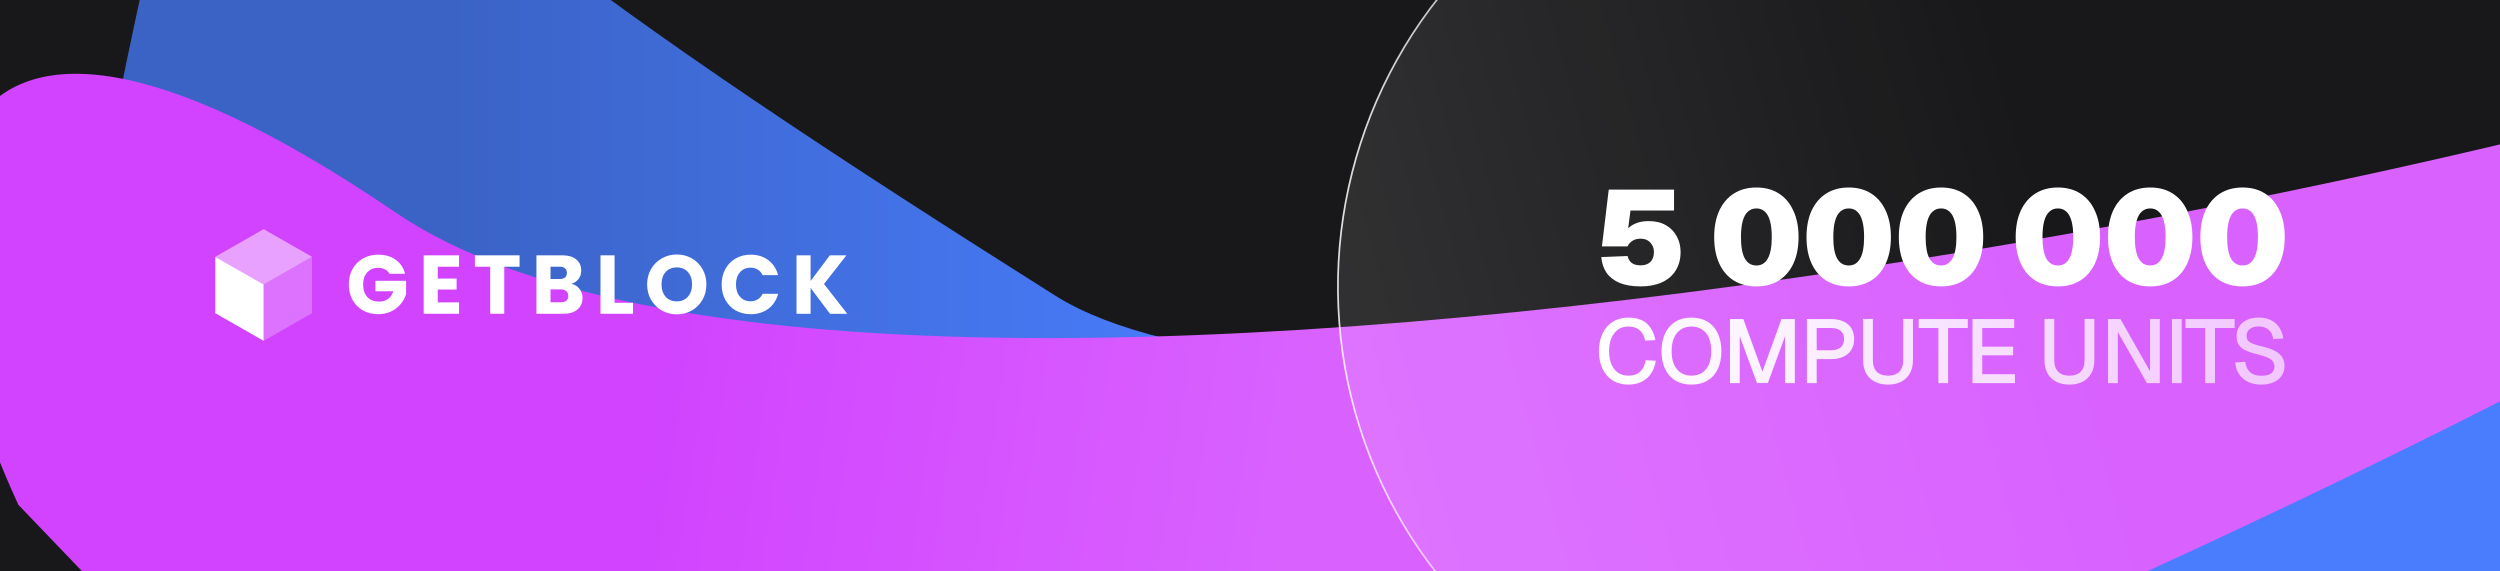
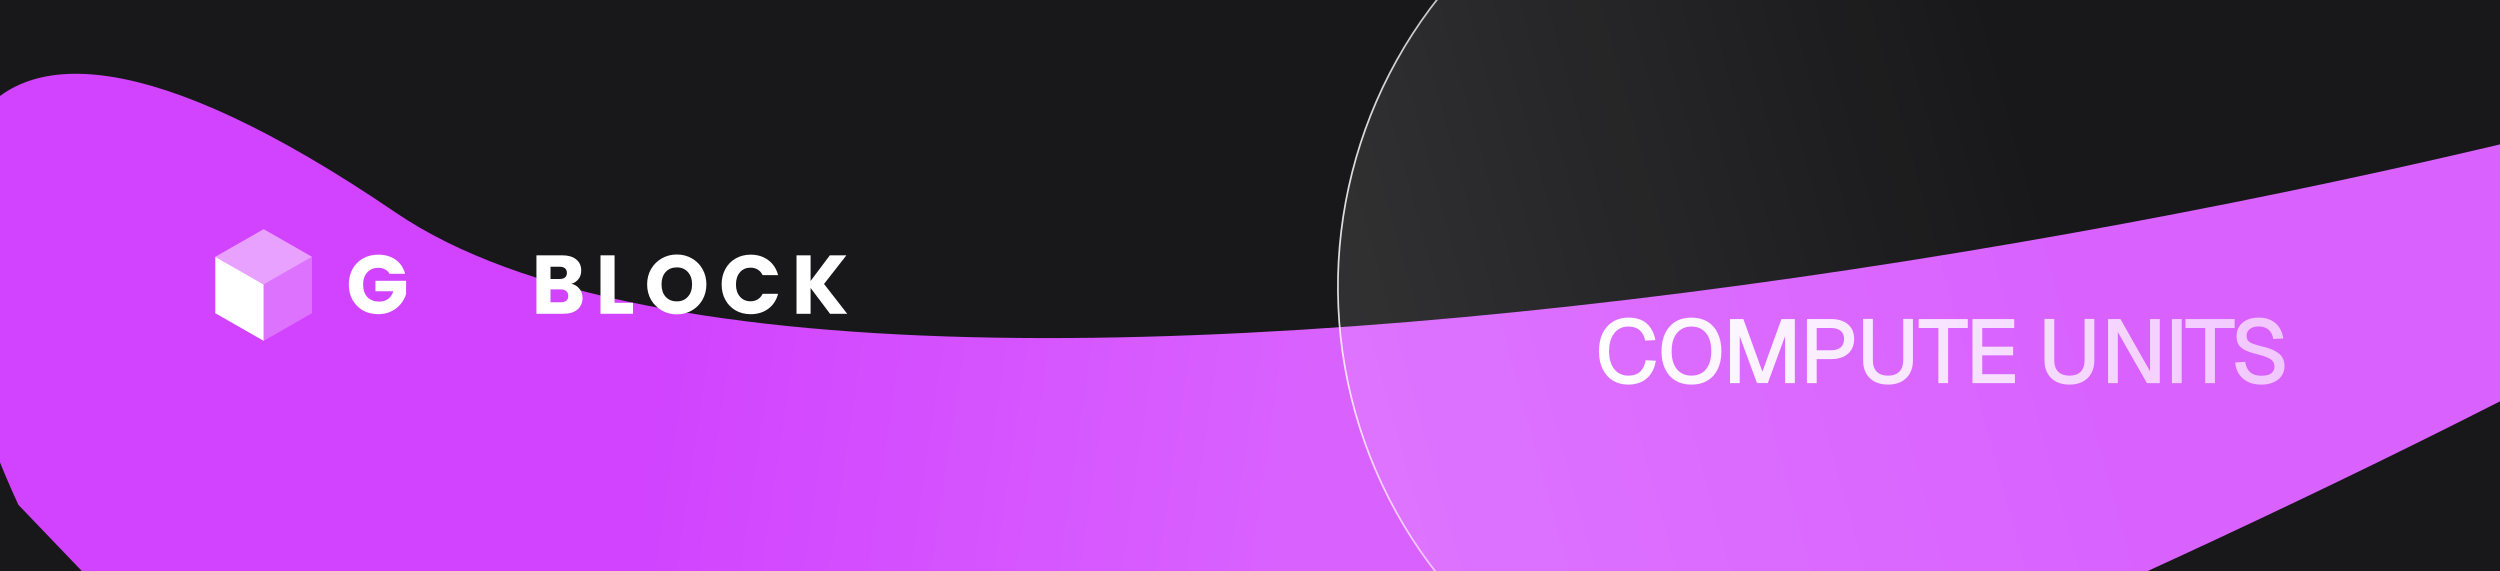
<svg xmlns="http://www.w3.org/2000/svg" width="1440" height="329" viewBox="0 0 1440 329" fill="none">
  <g clip-path="url(#clip0_2080_1159)">
    <rect width="1440" height="329" fill="#18181A" />
    <g filter="url(#filter0_f_2080_1159)">
-       <path d="M607.875 170.323C865.984 333.149 2526 -4.86 2526 -4.86L1337.05 372.847C1337.05 372.847 721.697 503.061 280.761 447.781C-71.988 403.556 71.494 87.682 128.851 -220.547C195.171 -102.448 349.767 7.498 607.875 170.323Z" fill="url(#paint0_linear_2080_1159)" />
-     </g>
+       </g>
    <g filter="url(#filter1_f_2080_1159)">
      <path d="M227.923 122.439C512.925 316.342 1645.61 71.498 1825.13 -43.659C1757.65 141.654 830.819 500.112 822.287 509.428C811.621 521.072 429.338 711.307 416.356 706.233C405.971 702.173 141.522 427.578 10.595 290.788C-64.825 128.045 -57.078 -71.463 227.923 122.439Z" fill="url(#paint1_linear_2080_1159)" />
    </g>
    <path d="M224.377 157.715C223.776 156.596 222.907 155.748 221.769 155.173C220.663 154.565 219.351 154.262 217.834 154.262C215.211 154.262 213.109 155.141 211.529 156.899C209.948 158.626 209.158 160.944 209.158 163.853C209.158 166.955 209.98 169.384 211.624 171.143C213.299 172.869 215.59 173.733 218.498 173.733C220.489 173.733 222.164 173.221 223.524 172.198C224.914 171.175 225.926 169.704 226.558 167.786H216.27V161.743H233.906V169.368C233.306 171.415 232.279 173.317 230.825 175.075C229.402 176.834 227.585 178.257 225.373 179.344C223.16 180.431 220.663 180.974 217.882 180.974C214.595 180.974 211.655 180.255 209.063 178.816C206.503 177.345 204.496 175.315 203.042 172.725C201.62 170.136 200.909 167.178 200.909 163.853C200.909 160.528 201.62 157.571 203.042 154.981C204.496 152.359 206.503 150.329 209.063 148.89C211.624 147.42 214.547 146.684 217.834 146.684C221.817 146.684 225.167 147.659 227.885 149.61C230.635 151.56 232.452 154.262 233.337 157.715H224.377Z" fill="white" />
-     <path d="M252.148 153.638V160.448H263.005V166.779H252.148V174.164H264.427V180.734H244.041V147.068H264.427V153.638H252.148Z" fill="white" />
-     <path d="M299.277 147.068V153.638H290.459V180.734H282.351V153.638H273.533V147.068H299.277Z" fill="white" />
    <path d="M329.139 163.47C331.067 163.885 332.616 164.86 333.785 166.395C334.955 167.898 335.539 169.624 335.539 171.574C335.539 174.388 334.559 176.626 332.6 178.289C330.672 179.919 327.969 180.734 324.493 180.734H308.99V147.068H323.971C327.353 147.068 329.992 147.851 331.889 149.418C333.817 150.985 334.781 153.111 334.781 155.796C334.781 157.779 334.259 159.425 333.216 160.736C332.205 162.047 330.846 162.958 329.139 163.47ZM317.097 160.688H322.407C323.734 160.688 324.746 160.4 325.441 159.825C326.168 159.217 326.531 158.338 326.531 157.187C326.531 156.036 326.168 155.157 325.441 154.549C324.746 153.942 323.734 153.638 322.407 153.638H317.097V160.688ZM323.07 174.116C324.43 174.116 325.473 173.813 326.2 173.205C326.958 172.566 327.337 171.654 327.337 170.471C327.337 169.288 326.942 168.361 326.152 167.69C325.394 167.018 324.335 166.683 322.976 166.683H317.097V174.116H323.07Z" fill="white" />
    <path d="M353.993 174.404H364.612V180.734H345.885V147.068H353.993V174.404Z" fill="white" />
    <path d="M389.864 181.07C386.735 181.07 383.858 180.335 381.235 178.864C378.643 177.393 376.573 175.347 375.024 172.725C373.507 170.072 372.749 167.098 372.749 163.805C372.749 160.512 373.507 157.555 375.024 154.933C376.573 152.311 378.643 150.265 381.235 148.794C383.858 147.324 386.735 146.588 389.864 146.588C392.993 146.588 395.853 147.324 398.445 148.794C401.068 150.265 403.123 152.311 404.608 154.933C406.125 157.555 406.884 160.512 406.884 163.805C406.884 167.098 406.125 170.072 404.608 172.725C403.091 175.347 401.037 177.393 398.445 178.864C395.853 180.335 392.993 181.07 389.864 181.07ZM389.864 173.589C392.519 173.589 394.636 172.693 396.217 170.903C397.828 169.113 398.634 166.747 398.634 163.805C398.634 160.832 397.828 158.466 396.217 156.708C394.636 154.917 392.519 154.022 389.864 154.022C387.177 154.022 385.028 154.901 383.416 156.66C381.835 158.418 381.045 160.8 381.045 163.805C381.045 166.779 381.835 169.161 383.416 170.951C385.028 172.709 387.177 173.589 389.864 173.589Z" fill="white" />
    <path d="M415.663 163.853C415.663 160.528 416.374 157.571 417.797 154.981C419.219 152.359 421.194 150.329 423.723 148.89C426.283 147.42 429.175 146.684 432.399 146.684C436.35 146.684 439.732 147.739 442.545 149.85C445.358 151.96 447.238 154.837 448.187 158.482H439.273C438.61 157.075 437.662 156.004 436.429 155.269C435.228 154.533 433.853 154.166 432.304 154.166C429.807 154.166 427.784 155.045 426.236 156.803C424.687 158.562 423.913 160.912 423.913 163.853C423.913 166.795 424.687 169.145 426.236 170.903C427.784 172.662 429.807 173.541 432.304 173.541C433.853 173.541 435.228 173.173 436.429 172.438C437.662 171.702 438.61 170.631 439.273 169.225H448.187C447.238 172.869 445.358 175.747 442.545 177.857C439.732 179.935 436.35 180.974 432.399 180.974C429.175 180.974 426.283 180.255 423.723 178.816C421.194 177.345 419.219 175.315 417.797 172.725C416.374 170.136 415.663 167.178 415.663 163.853Z" fill="white" />
    <path d="M478.091 180.734L466.902 165.867V180.734H458.795V147.068H466.902V161.839L477.996 147.068H487.526L474.63 163.565L488 180.734H478.091Z" fill="white" />
    <path d="M151.847 163.828V196.321L124 180.406V147.914L151.847 163.828Z" fill="white" />
    <path opacity="0.25" d="M151.851 163.828L179.698 147.914V180.406L151.851 196.321V163.828Z" fill="white" />
    <path opacity="0.5" d="M151.847 132L179.694 147.915L151.847 163.829L124 147.915L151.847 132Z" fill="white" />
    <path d="M937.903 182.938C942.48 182.938 946.033 184.083 948.564 186.371C951.096 188.659 952.743 191.833 953.506 195.889L947.629 196.201C947.143 193.67 946.103 191.694 944.508 190.272C942.913 188.816 940.712 188.088 937.903 188.088C935.65 188.088 933.691 188.659 932.026 189.803C930.397 190.948 929.114 192.578 928.178 194.693C927.276 196.808 926.825 199.339 926.825 202.286C926.825 205.233 927.276 207.765 928.178 209.88C929.114 211.994 930.414 213.607 932.078 214.717C933.742 215.826 935.666 216.381 937.851 216.381C940.832 216.381 943.139 215.6 944.769 214.04C946.433 212.445 947.473 210.261 947.889 207.487L953.766 207.799C953.315 210.607 952.414 213.035 951.062 215.081C949.709 217.126 947.923 218.721 945.704 219.865C943.485 220.974 940.867 221.529 937.851 221.529C934.522 221.529 931.593 220.766 929.062 219.241C926.53 217.681 924.554 215.462 923.133 212.584C921.711 209.706 921 206.273 921 202.286C921 198.334 921.693 194.918 923.08 192.041C924.502 189.128 926.479 186.891 929.01 185.331C931.541 183.736 934.506 182.938 937.903 182.938ZM974.251 182.938C977.857 182.938 980.943 183.719 983.509 185.279C986.109 186.839 988.086 189.076 989.438 191.988C990.825 194.866 991.519 198.299 991.519 202.286C991.519 206.273 990.825 209.706 989.438 212.584C988.086 215.462 986.109 217.681 983.509 219.241C980.943 220.767 977.857 221.529 974.251 221.529C970.68 221.529 967.612 220.766 965.046 219.241C962.48 217.681 960.504 215.462 959.117 212.584C957.73 209.706 957.036 206.273 957.036 202.286C957.036 198.299 957.73 194.866 959.117 191.988C960.504 189.076 962.48 186.839 965.046 185.279C967.612 183.719 970.68 182.938 974.251 182.938ZM1078.77 207.642C1078.77 210.451 1079.53 212.618 1081.06 214.143C1082.58 215.634 1084.73 216.38 1087.51 216.38C1090.28 216.38 1092.43 215.634 1093.96 214.143C1095.48 212.618 1096.25 210.451 1096.25 207.642V183.719H1101.86V207.642C1101.86 210.485 1101.27 212.948 1100.09 215.028C1098.95 217.108 1097.3 218.721 1095.15 219.865C1093 220.974 1090.45 221.529 1087.51 221.529C1084.6 221.529 1082.05 220.974 1079.86 219.865C1077.71 218.721 1076.05 217.108 1074.87 215.028C1073.72 212.948 1073.15 210.485 1073.15 207.642V183.719H1078.77V207.642ZM1183.25 207.642C1183.25 210.451 1184.01 212.618 1185.54 214.143C1187.06 215.634 1189.21 216.38 1191.99 216.38C1194.76 216.38 1196.91 215.634 1198.44 214.143C1199.96 212.618 1200.72 210.451 1200.72 207.642V183.719H1206.34V207.642C1206.34 210.485 1205.75 212.948 1204.57 215.028C1203.43 217.108 1201.78 218.721 1199.63 219.865C1197.48 220.975 1194.93 221.529 1191.99 221.529C1189.07 221.529 1186.53 220.974 1184.34 219.865C1182.19 218.721 1180.53 217.108 1179.35 215.028C1178.2 212.948 1177.63 210.485 1177.63 207.642V183.719H1183.25V207.642ZM1301.05 182.938C1303.86 182.938 1306.25 183.459 1308.23 184.499C1310.24 185.539 1311.82 186.961 1312.96 188.763C1314.14 190.566 1314.87 192.63 1315.14 194.953L1309.37 195.264C1309.2 193.843 1308.76 192.595 1308.07 191.52C1307.38 190.411 1306.44 189.561 1305.26 188.971C1304.08 188.347 1302.65 188.036 1300.95 188.036C1298.8 188.036 1297.1 188.538 1295.85 189.544C1294.64 190.514 1294.03 191.815 1294.03 193.444C1294.03 194.484 1294.27 195.369 1294.76 196.097C1295.28 196.791 1296.18 197.398 1297.46 197.918C1298.78 198.438 1300.63 198.992 1303.03 199.582C1306.22 200.31 1308.75 201.211 1310.62 202.286C1312.53 203.326 1313.88 204.557 1314.68 205.978C1315.47 207.4 1315.87 209.012 1315.87 210.815C1315.87 213 1315.3 214.907 1314.16 216.537C1313.05 218.132 1311.49 219.362 1309.48 220.229C1307.46 221.096 1305.12 221.529 1302.45 221.529C1299.51 221.529 1296.94 220.992 1294.76 219.917C1292.61 218.842 1290.91 217.351 1289.66 215.444C1288.41 213.537 1287.68 211.318 1287.48 208.787L1293.25 208.423C1293.49 210.156 1293.99 211.63 1294.76 212.844C1295.52 214.022 1296.54 214.924 1297.83 215.549C1299.14 216.138 1300.72 216.432 1302.56 216.432C1304.15 216.432 1305.51 216.241 1306.62 215.86C1307.76 215.444 1308.63 214.837 1309.22 214.04C1309.81 213.242 1310.1 212.272 1310.1 211.128C1310.1 210.088 1309.84 209.168 1309.32 208.371C1308.83 207.539 1307.88 206.793 1306.46 206.135C1305.07 205.441 1303.03 204.765 1300.32 204.106C1297.38 203.378 1295.02 202.58 1293.25 201.714C1291.48 200.847 1290.2 199.772 1289.4 198.489C1288.64 197.171 1288.26 195.559 1288.26 193.652C1288.26 191.537 1288.76 189.682 1289.76 188.088C1290.8 186.458 1292.28 185.192 1294.18 184.291C1296.09 183.389 1298.38 182.938 1301.05 182.938ZM1015.15 214.092L1026.12 183.77H1033.82V220.697H1028.2V193.652L1018.27 220.644H1012.03L1002.09 193.652V220.697H996.476V183.77H1004.17L1015.15 214.092ZM1054.57 183.77C1058.8 183.77 1062.1 184.793 1064.46 186.839C1066.81 188.85 1067.99 191.658 1067.99 195.264C1067.99 197.657 1067.46 199.737 1066.38 201.506C1065.31 203.239 1063.76 204.573 1061.75 205.51C1059.78 206.411 1057.38 206.862 1054.57 206.862H1046.41V220.697H1040.79V183.77H1054.57ZM1133.45 188.919H1122.11V220.697H1116.5V188.919H1105.16V183.77H1133.45V188.919ZM1160.18 188.919H1141.77V199.685H1159.56V204.677H1141.77V215.548H1160.6V220.697H1136.15V183.77H1160.18V188.919ZM1238.43 213.884V183.77H1244.05V220.697H1236.66L1219.86 191.26V220.697H1214.25V183.77H1221.37L1238.43 213.884ZM1256.66 220.697H1251.04V183.77H1256.66V220.697ZM1287.15 188.919H1275.81V220.697H1270.19V188.919H1258.85V183.77H1287.15V188.919ZM974.251 188.088C971.893 188.088 969.865 188.659 968.166 189.803C966.467 190.913 965.15 192.526 964.214 194.64C963.312 196.755 962.861 199.304 962.861 202.286C962.861 205.268 963.312 207.816 964.214 209.931C965.15 212.012 966.467 213.607 968.166 214.717C969.865 215.826 971.893 216.381 974.251 216.381C976.643 216.381 978.69 215.826 980.389 214.717C982.122 213.607 983.439 212.012 984.341 209.931C985.242 207.816 985.693 205.268 985.693 202.286C985.693 199.304 985.242 196.755 984.341 194.64C983.439 192.526 982.122 190.913 980.389 189.803C978.69 188.659 976.643 188.088 974.251 188.088ZM1046.41 201.765H1054.42C1056.95 201.765 1058.87 201.228 1060.19 200.153C1061.51 199.044 1062.17 197.414 1062.17 195.264C1062.17 193.149 1061.51 191.571 1060.19 190.531C1058.87 189.456 1056.95 188.919 1054.42 188.919H1046.41V201.765Z" fill="url(#paint2_linear_2080_1159)" />
-     <path d="M964.252 121.283H939.145L937.843 131.403C938.295 131 938.78 130.62 939.299 130.267C940.579 129.345 942.088 128.628 943.828 128.116C945.569 127.604 947.54 127.349 949.74 127.349C953.58 127.349 956.856 128.143 959.569 129.729C962.281 131.265 964.355 133.389 965.788 136.102C967.273 138.763 968.015 141.784 968.015 145.162C968.015 149.308 967.068 152.866 965.174 155.835C963.331 158.804 960.669 161.081 957.189 162.668C953.759 164.204 949.69 164.972 944.981 164.972C940.118 164.972 936.048 164.28 932.772 162.898C929.547 161.516 927.065 159.571 925.324 157.063C923.635 154.504 922.637 151.509 922.33 148.08L937.456 147.466C937.917 149.308 938.761 150.665 939.99 151.535C941.218 152.405 942.882 152.84 944.981 152.84C947.438 152.84 949.332 152.175 950.662 150.844C951.993 149.513 952.658 147.619 952.658 145.162C952.658 143.678 952.326 142.372 951.66 141.246C951.046 140.069 950.176 139.148 949.05 138.482C947.924 137.817 946.567 137.484 944.981 137.484C942.984 137.484 941.346 137.945 940.067 138.866C938.838 139.736 937.968 140.76 937.456 141.938H922.714L926.63 109.229H964.252V121.283ZM1011.71 108C1016.72 108 1021.02 109.152 1024.61 111.455C1028.24 113.758 1031.03 117.06 1032.97 121.359C1034.97 125.608 1035.97 130.676 1035.97 136.562C1035.97 142.398 1035 147.44 1033.05 151.688C1031.11 155.937 1028.32 159.213 1024.68 161.517C1021.05 163.82 1016.72 164.972 1011.71 164.972C1006.69 164.972 1002.34 163.845 998.654 161.593C995.019 159.289 992.229 156.013 990.284 151.765C988.339 147.516 987.366 142.449 987.366 136.562C987.366 130.676 988.339 125.608 990.284 121.359C992.281 117.06 995.097 113.758 998.731 111.455C1002.36 109.152 1006.69 108 1011.71 108ZM1064.89 108C1069.91 108 1074.21 109.152 1077.79 111.455C1081.42 113.758 1084.21 117.06 1086.16 121.359C1088.15 125.608 1089.15 130.676 1089.15 136.562C1089.15 142.398 1088.18 147.44 1086.23 151.688C1084.29 155.937 1081.5 159.213 1077.87 161.517C1074.23 163.82 1069.91 164.972 1064.89 164.972C1059.87 164.972 1055.52 163.845 1051.84 161.593C1048.2 159.289 1045.41 156.013 1043.47 151.765C1041.52 147.516 1040.55 142.449 1040.55 136.562C1040.55 130.676 1041.52 125.608 1043.47 121.359C1045.46 117.06 1048.28 113.758 1051.91 111.455C1055.55 109.152 1059.87 108 1064.89 108ZM1118.07 108C1123.09 108 1127.39 109.152 1130.97 111.455C1134.61 113.758 1137.4 117.06 1139.34 121.359C1141.34 125.608 1142.33 130.676 1142.33 136.562C1142.33 142.398 1141.36 147.44 1139.42 151.688C1137.47 155.937 1134.68 159.213 1131.05 161.517C1127.41 163.82 1123.09 164.972 1118.07 164.972C1113.06 164.972 1108.7 163.845 1105.02 161.593C1101.38 159.289 1098.59 156.013 1096.65 151.765C1094.7 147.516 1093.73 142.449 1093.73 136.562C1093.73 130.676 1094.7 125.608 1096.65 121.359C1098.65 117.06 1101.46 113.758 1105.1 111.455C1108.73 109.152 1113.06 108 1118.07 108ZM1185.37 108C1190.39 108 1194.69 109.152 1198.27 111.455C1201.91 113.758 1204.7 117.06 1206.64 121.359C1208.64 125.608 1209.64 130.676 1209.64 136.562C1209.64 142.398 1208.66 147.44 1206.72 151.688C1204.77 155.937 1201.98 159.213 1198.35 161.517C1194.71 163.82 1190.39 164.972 1185.37 164.972C1180.36 164.972 1176.01 163.845 1172.32 161.593C1168.69 159.289 1165.9 156.013 1163.95 151.765C1162.01 147.516 1161.03 142.449 1161.03 136.562C1161.03 130.676 1162.01 125.608 1163.95 121.359C1165.95 117.06 1168.76 113.758 1172.4 111.455C1176.03 109.152 1180.36 108 1185.37 108ZM1238.55 108C1243.57 108 1247.87 109.152 1251.45 111.455C1255.09 113.758 1257.88 117.06 1259.82 121.359C1261.82 125.608 1262.82 130.676 1262.82 136.562C1262.82 142.398 1261.84 147.44 1259.9 151.688C1257.95 155.937 1255.16 159.213 1251.53 161.517C1247.9 163.82 1243.57 164.972 1238.55 164.972C1233.54 164.972 1229.19 163.845 1225.5 161.593C1221.87 159.289 1219.08 156.013 1217.13 151.765C1215.19 147.516 1214.22 142.449 1214.22 136.562C1214.22 130.676 1215.19 125.608 1217.13 121.359C1219.13 117.06 1221.95 113.758 1225.58 111.455C1229.21 109.152 1233.54 108 1238.55 108ZM1291.74 108C1296.75 108 1301.05 109.152 1304.64 111.455C1308.27 113.758 1311.06 117.06 1313.01 121.359C1315 125.608 1316 130.676 1316 136.562C1316 142.398 1315.03 147.44 1313.08 151.688C1311.14 155.937 1308.35 159.213 1304.71 161.517C1301.08 163.82 1296.75 164.972 1291.74 164.972C1286.72 164.972 1282.37 163.845 1278.68 161.593C1275.05 159.289 1272.26 156.013 1270.32 151.765C1268.37 147.516 1267.4 142.449 1267.4 136.562C1267.4 130.676 1268.37 125.608 1270.32 121.359C1272.31 117.06 1275.13 113.758 1278.76 111.455C1282.4 109.152 1286.72 108 1291.74 108ZM1011.71 120.055C1009.76 120.055 1008.12 120.669 1006.79 121.897C1005.46 123.075 1004.46 124.892 1003.8 127.349C1003.13 129.754 1002.8 132.826 1002.8 136.562C1002.8 142.142 1003.54 146.262 1005.03 148.924C1006.56 151.586 1008.79 152.917 1011.71 152.917C1014.57 152.917 1016.75 151.586 1018.23 148.924C1019.77 146.262 1020.54 142.142 1020.54 136.562C1020.54 132.826 1020.2 129.754 1019.54 127.349C1018.87 124.892 1017.87 123.075 1016.54 121.897C1015.26 120.669 1013.65 120.055 1011.71 120.055ZM1064.89 120.055C1062.94 120.055 1061.31 120.669 1059.97 121.897C1058.64 123.075 1057.65 124.892 1056.98 127.349C1056.32 129.754 1055.98 132.826 1055.98 136.562C1055.98 142.142 1056.72 146.262 1058.21 148.924C1059.74 151.585 1061.97 152.917 1064.89 152.917C1067.76 152.917 1069.93 151.586 1071.42 148.924C1072.95 146.262 1073.72 142.142 1073.72 136.562C1073.72 132.826 1073.39 129.754 1072.72 127.349C1072.06 124.892 1071.06 123.075 1069.73 121.897C1068.45 120.669 1066.83 120.055 1064.89 120.055ZM1118.07 120.055C1116.13 120.055 1114.49 120.669 1113.16 121.897C1111.83 123.075 1110.83 124.892 1110.16 127.349C1109.5 129.754 1109.17 132.826 1109.17 136.562C1109.17 142.142 1109.91 146.262 1111.39 148.924C1112.93 151.586 1115.15 152.917 1118.07 152.917C1120.94 152.917 1123.11 151.586 1124.6 148.924C1126.13 146.262 1126.9 142.142 1126.9 136.562C1126.9 132.826 1126.57 129.754 1125.9 127.349C1125.24 124.892 1124.24 123.075 1122.91 121.897C1121.63 120.669 1120.02 120.055 1118.07 120.055ZM1185.37 120.055C1183.43 120.055 1181.79 120.669 1180.46 121.897C1179.13 123.075 1178.13 124.892 1177.46 127.349C1176.8 129.754 1176.47 132.826 1176.47 136.562C1176.47 142.142 1177.21 146.262 1178.69 148.924C1180.23 151.586 1182.45 152.917 1185.37 152.917C1188.24 152.917 1190.41 151.586 1191.9 148.924C1193.43 146.262 1194.2 142.142 1194.2 136.562C1194.2 132.826 1193.87 129.754 1193.2 127.349C1192.54 124.892 1191.54 123.075 1190.21 121.897C1188.93 120.669 1187.32 120.055 1185.37 120.055ZM1238.55 120.055C1236.61 120.055 1234.97 120.669 1233.64 121.897C1232.31 123.075 1231.31 124.892 1230.65 127.349C1229.98 129.754 1229.65 132.826 1229.65 136.562C1229.65 142.142 1230.39 146.262 1231.88 148.924C1233.41 151.586 1235.64 152.917 1238.55 152.917C1241.42 152.917 1243.6 151.586 1245.08 148.924C1246.62 146.262 1247.39 142.142 1247.39 136.562C1247.39 132.826 1247.05 129.754 1246.39 127.349C1245.72 124.892 1244.72 123.075 1243.39 121.897C1242.11 120.669 1240.5 120.055 1238.55 120.055ZM1291.74 120.055C1289.79 120.055 1288.15 120.669 1286.82 121.897C1285.49 123.075 1284.49 124.892 1283.83 127.349C1283.16 129.754 1282.83 132.826 1282.83 136.562C1282.83 142.142 1283.57 146.262 1285.06 148.924C1286.59 151.586 1288.82 152.917 1291.74 152.917C1294.6 152.917 1296.78 151.586 1298.26 148.924C1299.8 146.262 1300.57 142.142 1300.57 136.562C1300.57 132.826 1300.24 129.754 1299.57 127.349C1298.9 124.892 1297.91 123.075 1296.57 121.897C1295.29 120.669 1293.68 120.055 1291.74 120.055Z" fill="white" />
    <circle cx="1038.62" cy="165.11" r="267.977" transform="rotate(-77.616 1038.62 165.11)" fill="url(#paint3_linear_2080_1159)" fill-opacity="0.16" stroke="url(#paint4_linear_2080_1159)" />
  </g>
  <defs>
    <filter id="filter0_f_2080_1159" x="-29" y="-300.547" width="2635" height="842" filterUnits="userSpaceOnUse" color-interpolation-filters="sRGB">
      <feFlood flood-opacity="0" result="BackgroundImageFix" />
      <feBlend mode="normal" in="SourceGraphic" in2="BackgroundImageFix" result="shape" />
      <feGaussianBlur stdDeviation="40" result="effect1_foregroundBlur_2080_1159" />
    </filter>
    <filter id="filter1_f_2080_1159" x="-109.927" y="-123.659" width="2015.06" height="909.992" filterUnits="userSpaceOnUse" color-interpolation-filters="sRGB">
      <feFlood flood-opacity="0" result="BackgroundImageFix" />
      <feBlend mode="normal" in="SourceGraphic" in2="BackgroundImageFix" result="shape" />
      <feGaussianBlur stdDeviation="40" result="effect1_foregroundBlur_2080_1159" />
    </filter>
    <linearGradient id="paint0_linear_2080_1159" x1="715.098" y1="109.566" x2="255.342" y2="109.566" gradientUnits="userSpaceOnUse">
      <stop stop-color="#497DFE" />
      <stop offset="1" stop-color="#3B63C5" />
    </linearGradient>
    <linearGradient id="paint1_linear_2080_1159" x1="757.423" y1="196.456" x2="214.642" y2="116.839" gradientUnits="userSpaceOnUse">
      <stop stop-color="#D962FF" />
      <stop offset="0.683" stop-color="#D143FF" />
    </linearGradient>
    <linearGradient id="paint2_linear_2080_1159" x1="921" y1="202.234" x2="1315.87" y2="202.234" gradientUnits="userSpaceOnUse">
      <stop stop-color="white" />
      <stop offset="1" stop-color="white" stop-opacity="0.64" />
    </linearGradient>
    <linearGradient id="paint3_linear_2080_1159" x1="669.05" y1="-161.579" x2="952.861" y2="376.778" gradientUnits="userSpaceOnUse">
      <stop stop-color="white" />
      <stop offset="1" stop-color="white" stop-opacity="0" />
    </linearGradient>
    <linearGradient id="paint4_linear_2080_1159" x1="1021.6" y1="-154.093" x2="1052.91" y2="179.403" gradientUnits="userSpaceOnUse">
      <stop stop-color="white" />
      <stop offset="1" stop-color="white" stop-opacity="0" />
    </linearGradient>
    <clipPath id="clip0_2080_1159">
      <rect width="1440" height="329" fill="white" />
    </clipPath>
  </defs>
</svg>